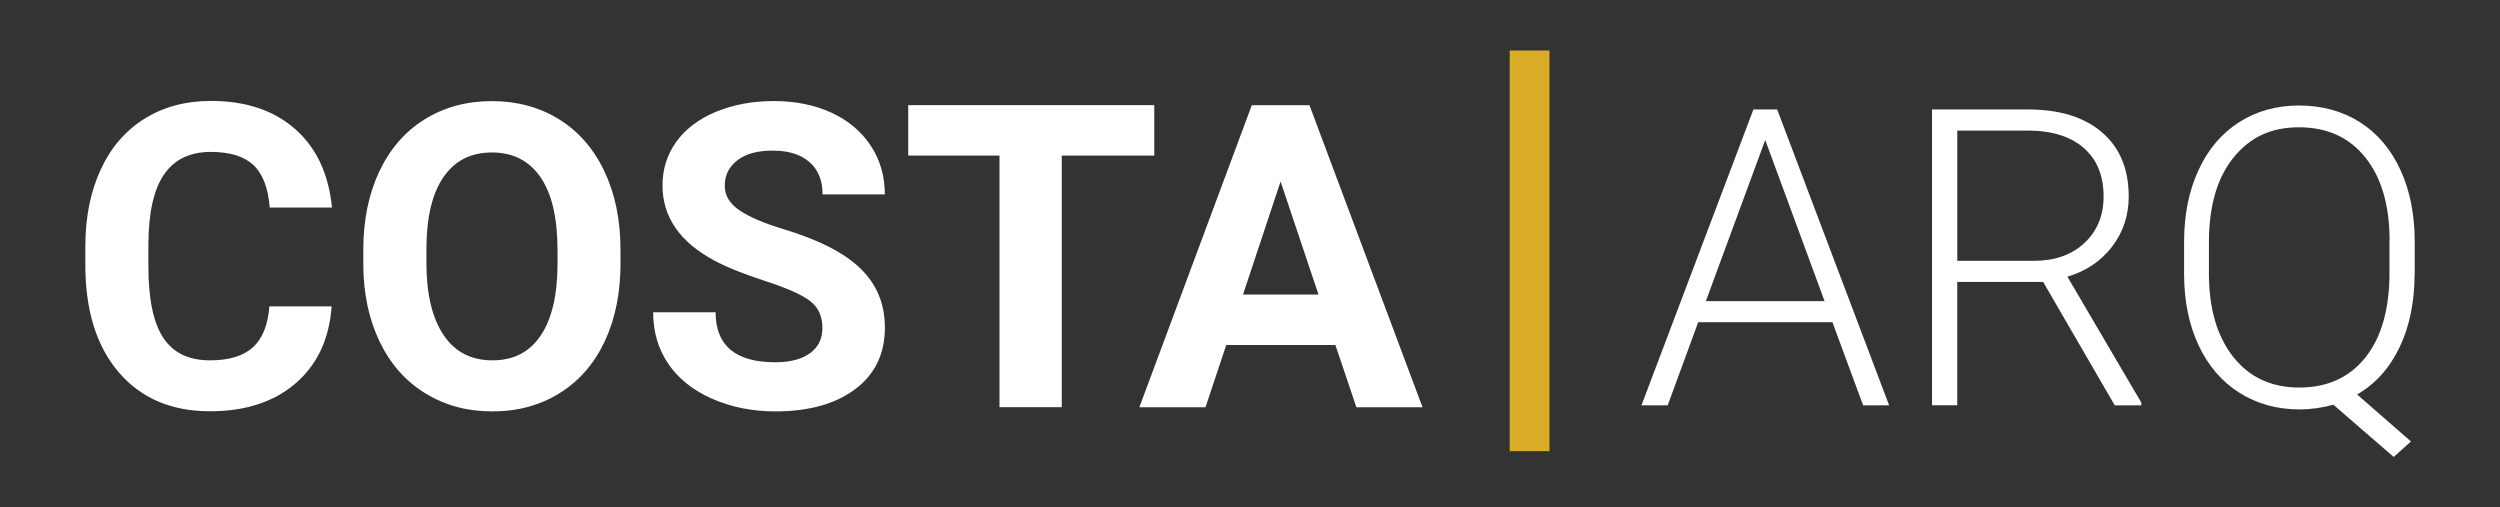
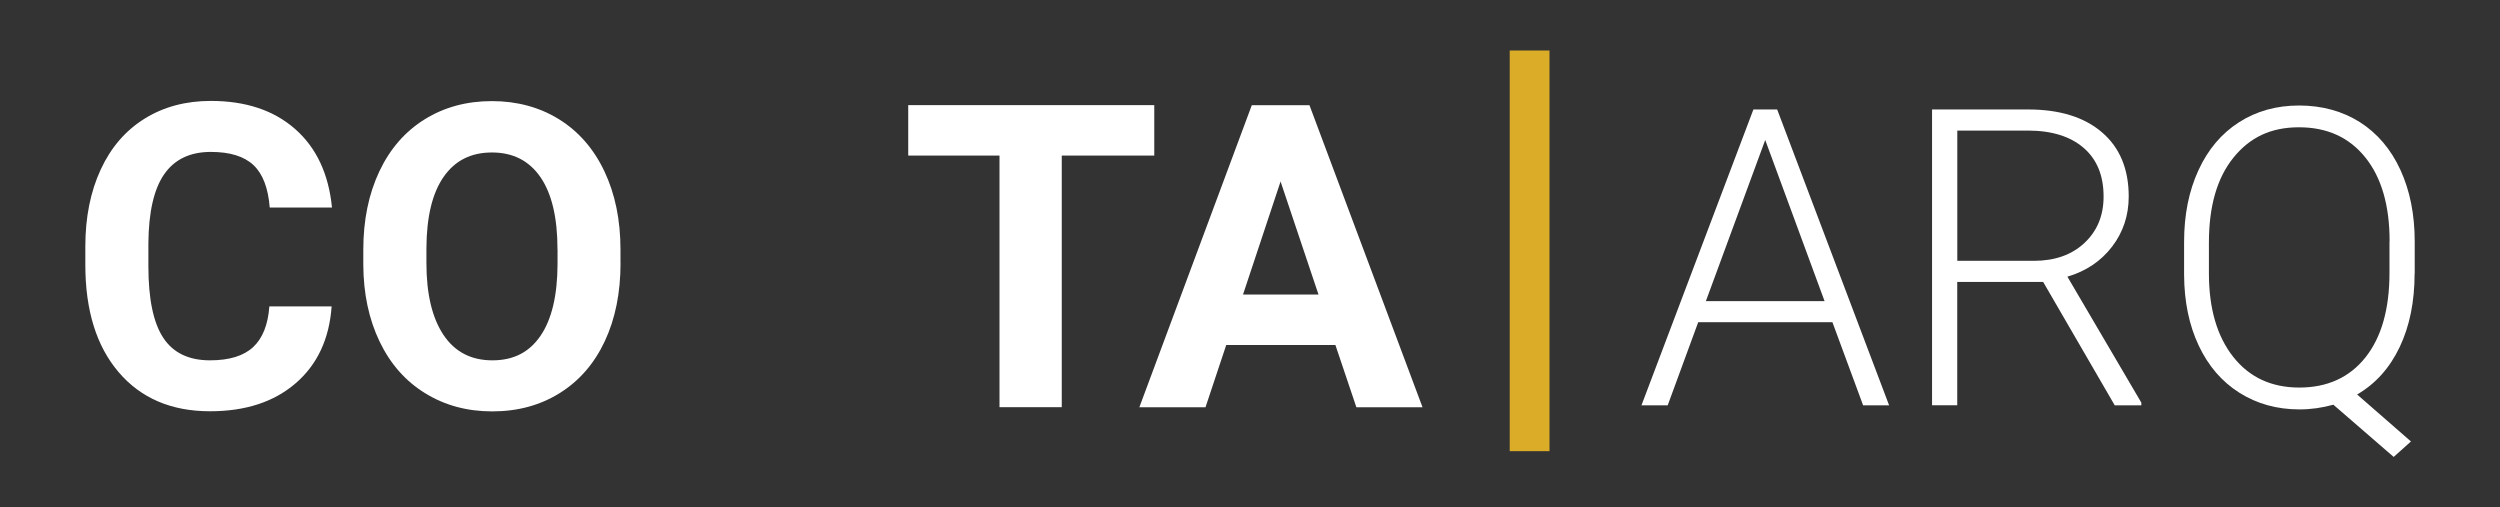
<svg xmlns="http://www.w3.org/2000/svg" id="Capa_1" data-name="Capa 1" viewBox="0 0 404 81.99">
  <rect x="0" y="0" width="404" height="81.99" fill="#333333" stroke="none" />
  <defs>
    <style>
      .cls-1 {
        fill: #fff;
      }

      .cls-2 {
        fill: #daac27;
      }
    </style>
  </defs>
  <g>
    <path class="cls-1" d="M296.13,52.07h-21.7l-4.93,13.43h-4.24l18.09-47.81h3.84l18.09,47.81h-4.2l-4.96-13.43Zm-20.46-3.41h19.18l-9.59-26.04-9.59,26.04Z" />
    <path class="cls-1" d="M330.18,45.56h-13.89v19.93h-4.07V17.69h15.53c5.1,0,9.08,1.24,11.95,3.71,2.87,2.47,4.3,5.93,4.3,10.36,0,3.06-.9,5.76-2.69,8.1-1.8,2.34-4.2,3.96-7.22,4.85l11.95,20.36v.43h-4.3l-11.56-19.93Zm-13.89-3.41h12.38c3.39,0,6.12-.96,8.18-2.89,2.06-1.93,3.09-4.43,3.09-7.5,0-3.38-1.07-6-3.22-7.86-2.15-1.86-5.16-2.8-9.03-2.8h-11.39v21.05Z" />
    <path class="cls-1" d="M390.2,44.18c0,4.55-.8,8.52-2.41,11.9-1.61,3.38-3.9,5.94-6.88,7.67l8.7,7.59-2.79,2.5-9.75-8.44c-1.8,.5-3.62,.76-5.48,.76-3.63,0-6.87-.9-9.7-2.69-2.84-1.79-5.03-4.34-6.58-7.63-1.55-3.29-2.34-7.1-2.36-11.41v-5.35c0-4.36,.77-8.21,2.32-11.57,1.54-3.36,3.73-5.94,6.55-7.75,2.82-1.81,6.06-2.71,9.72-2.71s6.99,.9,9.82,2.69c2.82,1.8,5.01,4.37,6.55,7.72,1.54,3.35,2.31,7.21,2.31,11.59v5.15Zm-4.04-5.19c0-5.76-1.3-10.27-3.91-13.53-2.61-3.26-6.18-4.89-10.74-4.89s-7.95,1.64-10.59,4.91c-2.64,3.27-3.96,7.84-3.96,13.71v4.99c0,5.67,1.31,10.16,3.92,13.48,2.62,3.32,6.18,4.97,10.69,4.97s8.12-1.63,10.7-4.89c2.58-3.26,3.87-7.81,3.87-13.66v-5.09Z" />
  </g>
  <g>
    <path class="cls-1" d="M53.59,49.54c-.38,5.25-2.32,9.39-5.82,12.4-3.5,3.02-8.11,4.52-13.83,4.52-6.26,0-11.18-2.11-14.77-6.32-3.59-4.21-5.38-9.99-5.38-17.35v-2.98c0-4.69,.83-8.83,2.48-12.4,1.65-3.58,4.02-6.32,7.09-8.23,3.07-1.91,6.64-2.87,10.71-2.87,5.63,0,10.17,1.51,13.61,4.53,3.44,3.02,5.43,7.25,5.97,12.7h-10.06c-.25-3.15-1.12-5.44-2.63-6.86-1.51-1.42-3.8-2.13-6.89-2.13-3.35,0-5.86,1.2-7.53,3.6-1.67,2.4-2.52,6.13-2.56,11.18v3.69c0,5.27,.8,9.13,2.4,11.56,1.6,2.44,4.12,3.65,7.56,3.65,3.11,0,5.42-.71,6.96-2.13,1.53-1.42,2.41-3.61,2.63-6.59h10.06Z" />
    <path class="cls-1" d="M100.28,42.51c0,4.8-.85,9.02-2.55,12.64-1.7,3.62-4.13,6.41-7.29,8.38-3.16,1.97-6.79,2.95-10.88,2.95s-7.65-.97-10.83-2.92c-3.17-1.94-5.63-4.72-7.37-8.33-1.74-3.61-2.63-7.76-2.65-12.45v-2.41c0-4.8,.87-9.03,2.6-12.69,1.73-3.65,4.18-6.46,7.34-8.41,3.16-1.96,6.78-2.93,10.84-2.93s7.68,.98,10.84,2.93c3.16,1.96,5.61,4.76,7.34,8.41,1.73,3.65,2.6,7.87,2.6,12.65v2.18Zm-10.19-2.21c0-5.12-.92-9.01-2.75-11.67-1.83-2.66-4.45-3.99-7.84-3.99s-5.98,1.31-7.81,3.94c-1.83,2.63-2.76,6.48-2.78,11.55v2.38c0,4.98,.92,8.85,2.75,11.6,1.83,2.75,4.47,4.12,7.91,4.12s5.97-1.32,7.78-3.97c1.81-2.65,2.73-6.51,2.75-11.58v-2.38Z" />
-     <path class="cls-1" d="M132.9,53c0-1.9-.67-3.36-2.01-4.37-1.34-1.02-3.75-2.09-7.24-3.22-3.49-1.13-6.25-2.24-8.28-3.34-5.54-2.99-8.31-7.03-8.31-12.1,0-2.64,.74-4.99,2.23-7.06,1.49-2.07,3.62-3.68,6.4-4.84,2.78-1.16,5.91-1.74,9.37-1.74s6.59,.63,9.32,1.89c2.73,1.26,4.84,3.05,6.35,5.35,1.51,2.3,2.26,4.92,2.26,7.84h-10.06c0-2.23-.7-3.97-2.11-5.21-1.41-1.24-3.39-1.86-5.93-1.86s-4.37,.52-5.73,1.56c-1.36,1.04-2.04,2.41-2.04,4.11,0,1.59,.8,2.92,2.4,3.99,1.6,1.07,3.95,2.08,7.06,3.02,5.72,1.72,9.89,3.85,12.5,6.4,2.61,2.55,3.92,5.72,3.92,9.52,0,4.22-1.6,7.54-4.79,9.94-3.2,2.4-7.5,3.6-12.91,3.6-3.75,0-7.17-.69-10.26-2.06-3.08-1.37-5.44-3.26-7.06-5.65-1.62-2.39-2.43-5.16-2.43-8.31h10.09c0,5.39,3.22,8.08,9.65,8.08,2.39,0,4.26-.49,5.6-1.46s2.01-2.33,2.01-4.07Z" />
    <path class="cls-1" d="M186.53,25.14h-14.95v40.66h-10.06V25.14h-14.75v-8.15h39.76v8.15Z" />
    <path class="cls-1" d="M215.79,55.75h-17.63l-3.35,10.06h-10.69l18.17-48.81h9.32l18.27,48.81h-10.69l-3.39-10.06Zm-14.92-8.15h12.2l-6.13-18.27-6.07,18.27Z" />
  </g>
  <rect class="cls-2" x="243.97" y="8.16" width="6.43" height="64.75" />
</svg>